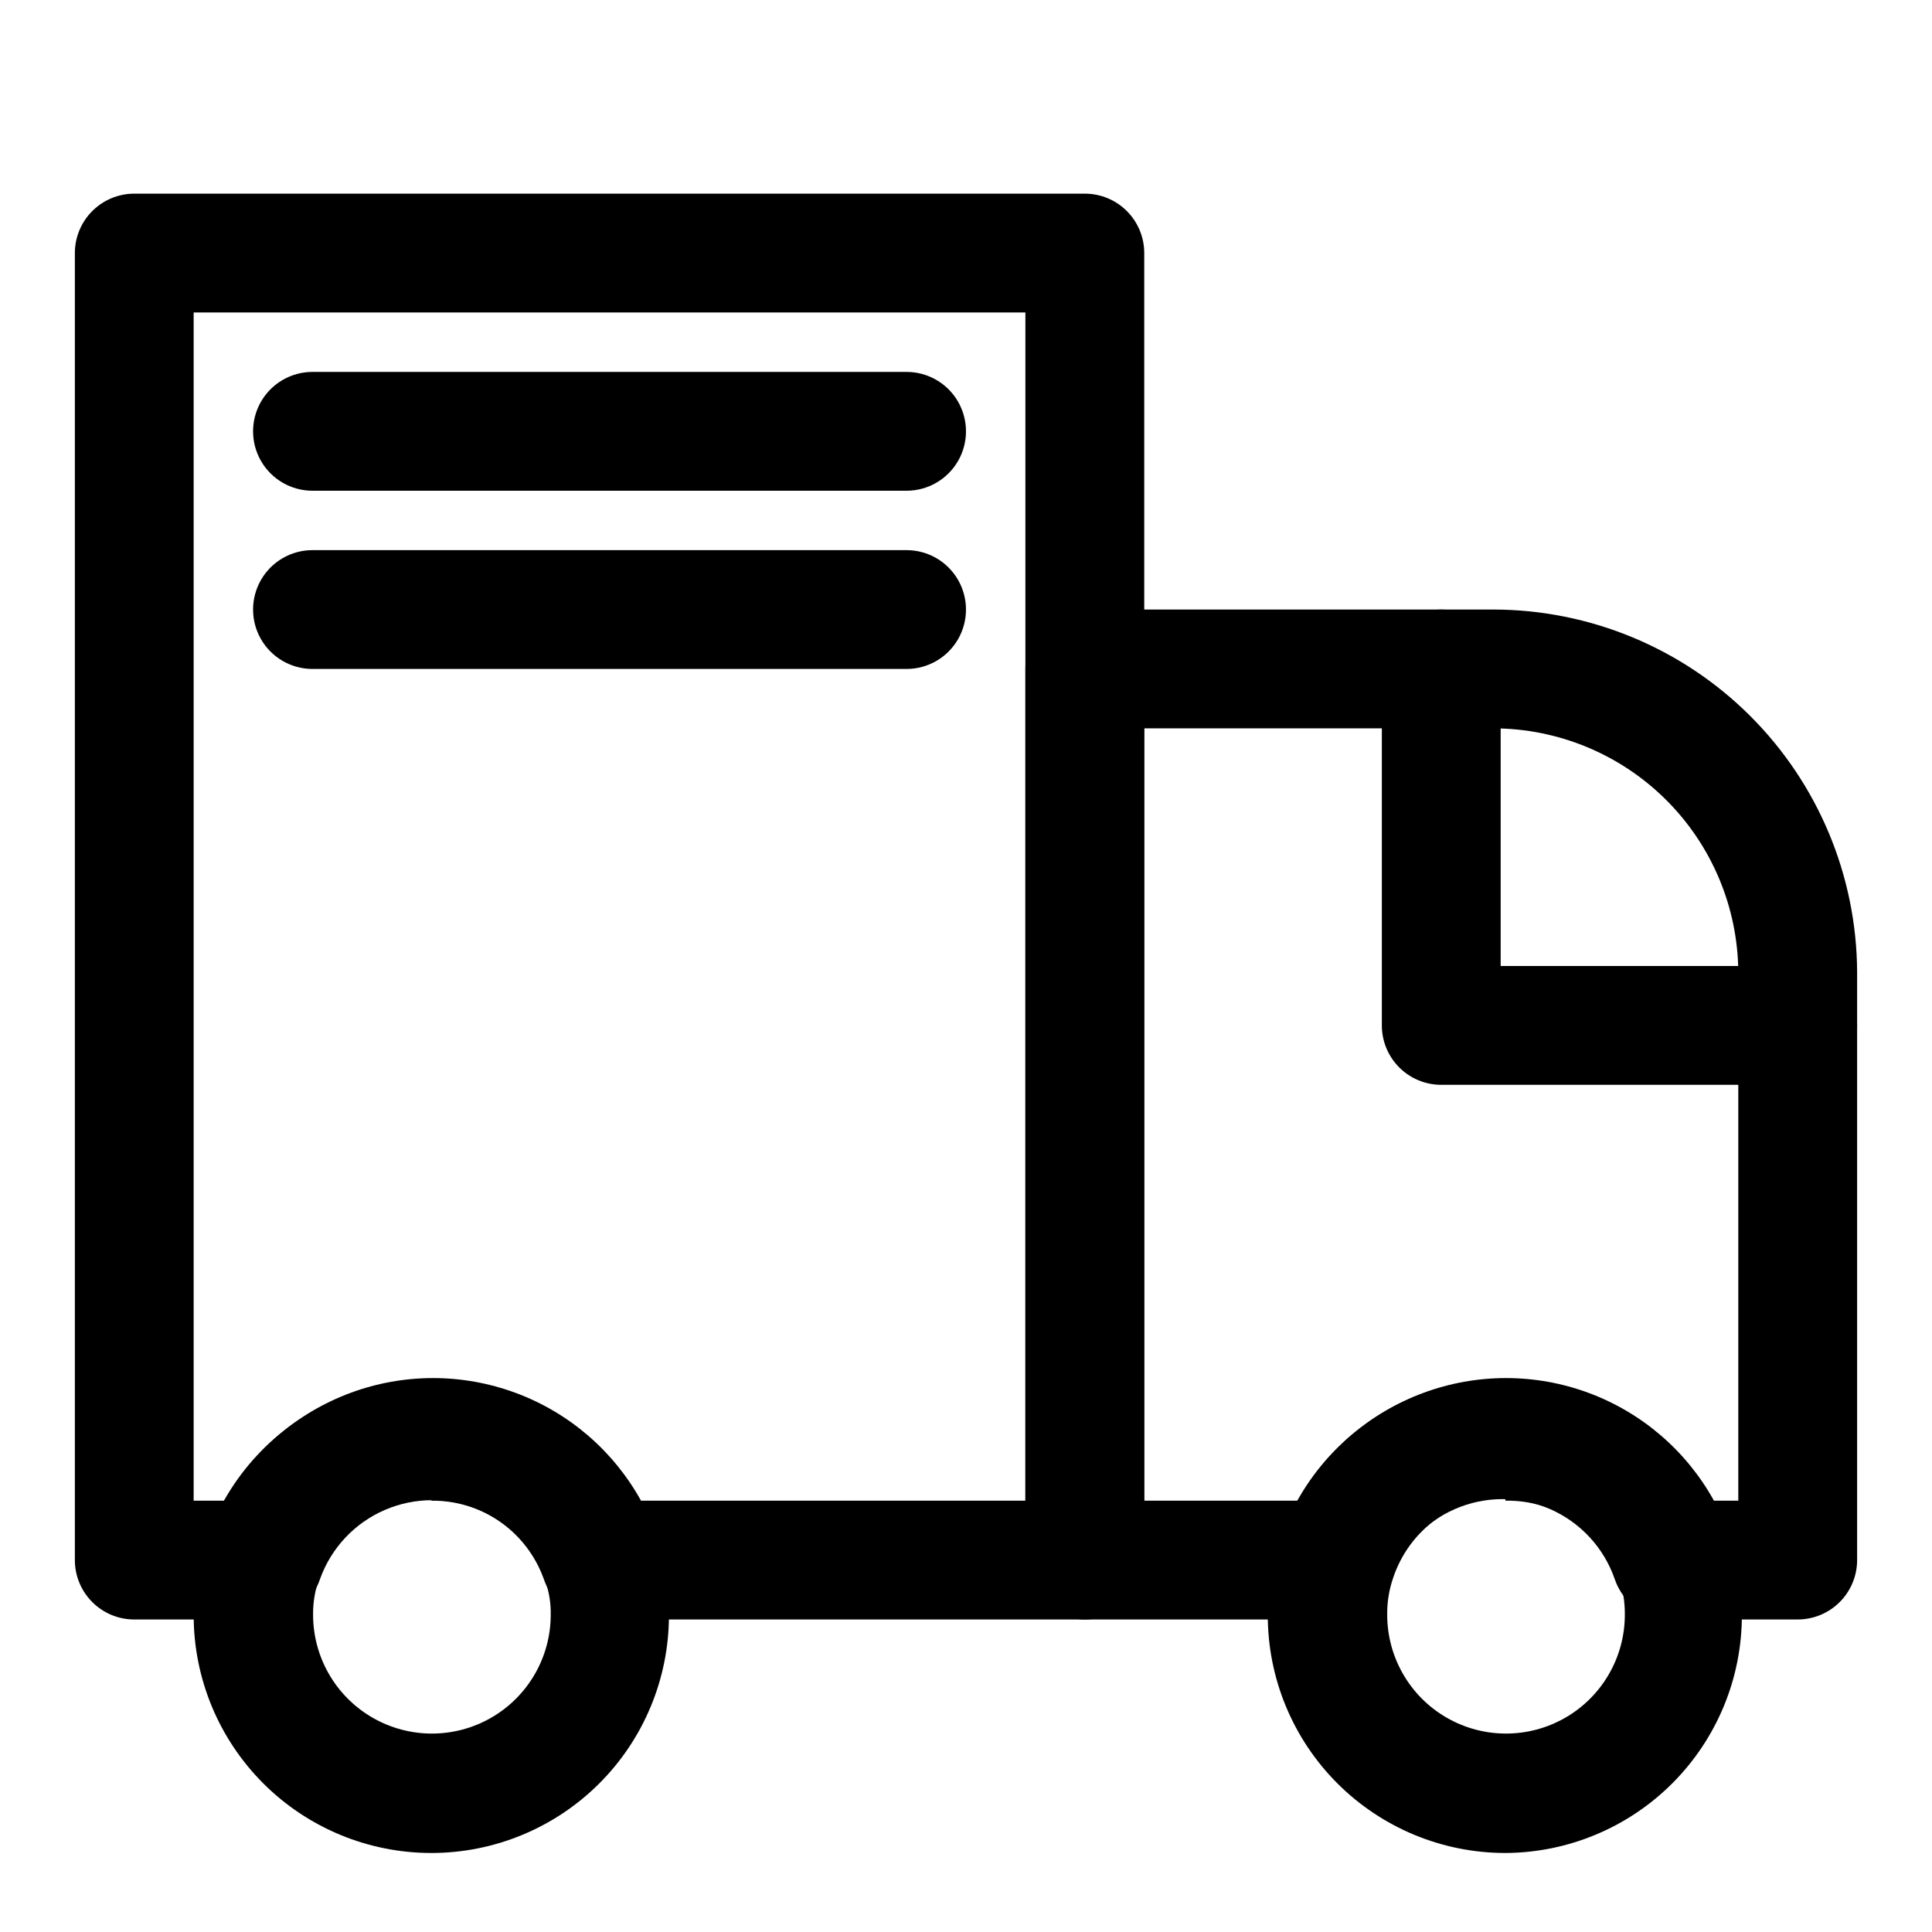
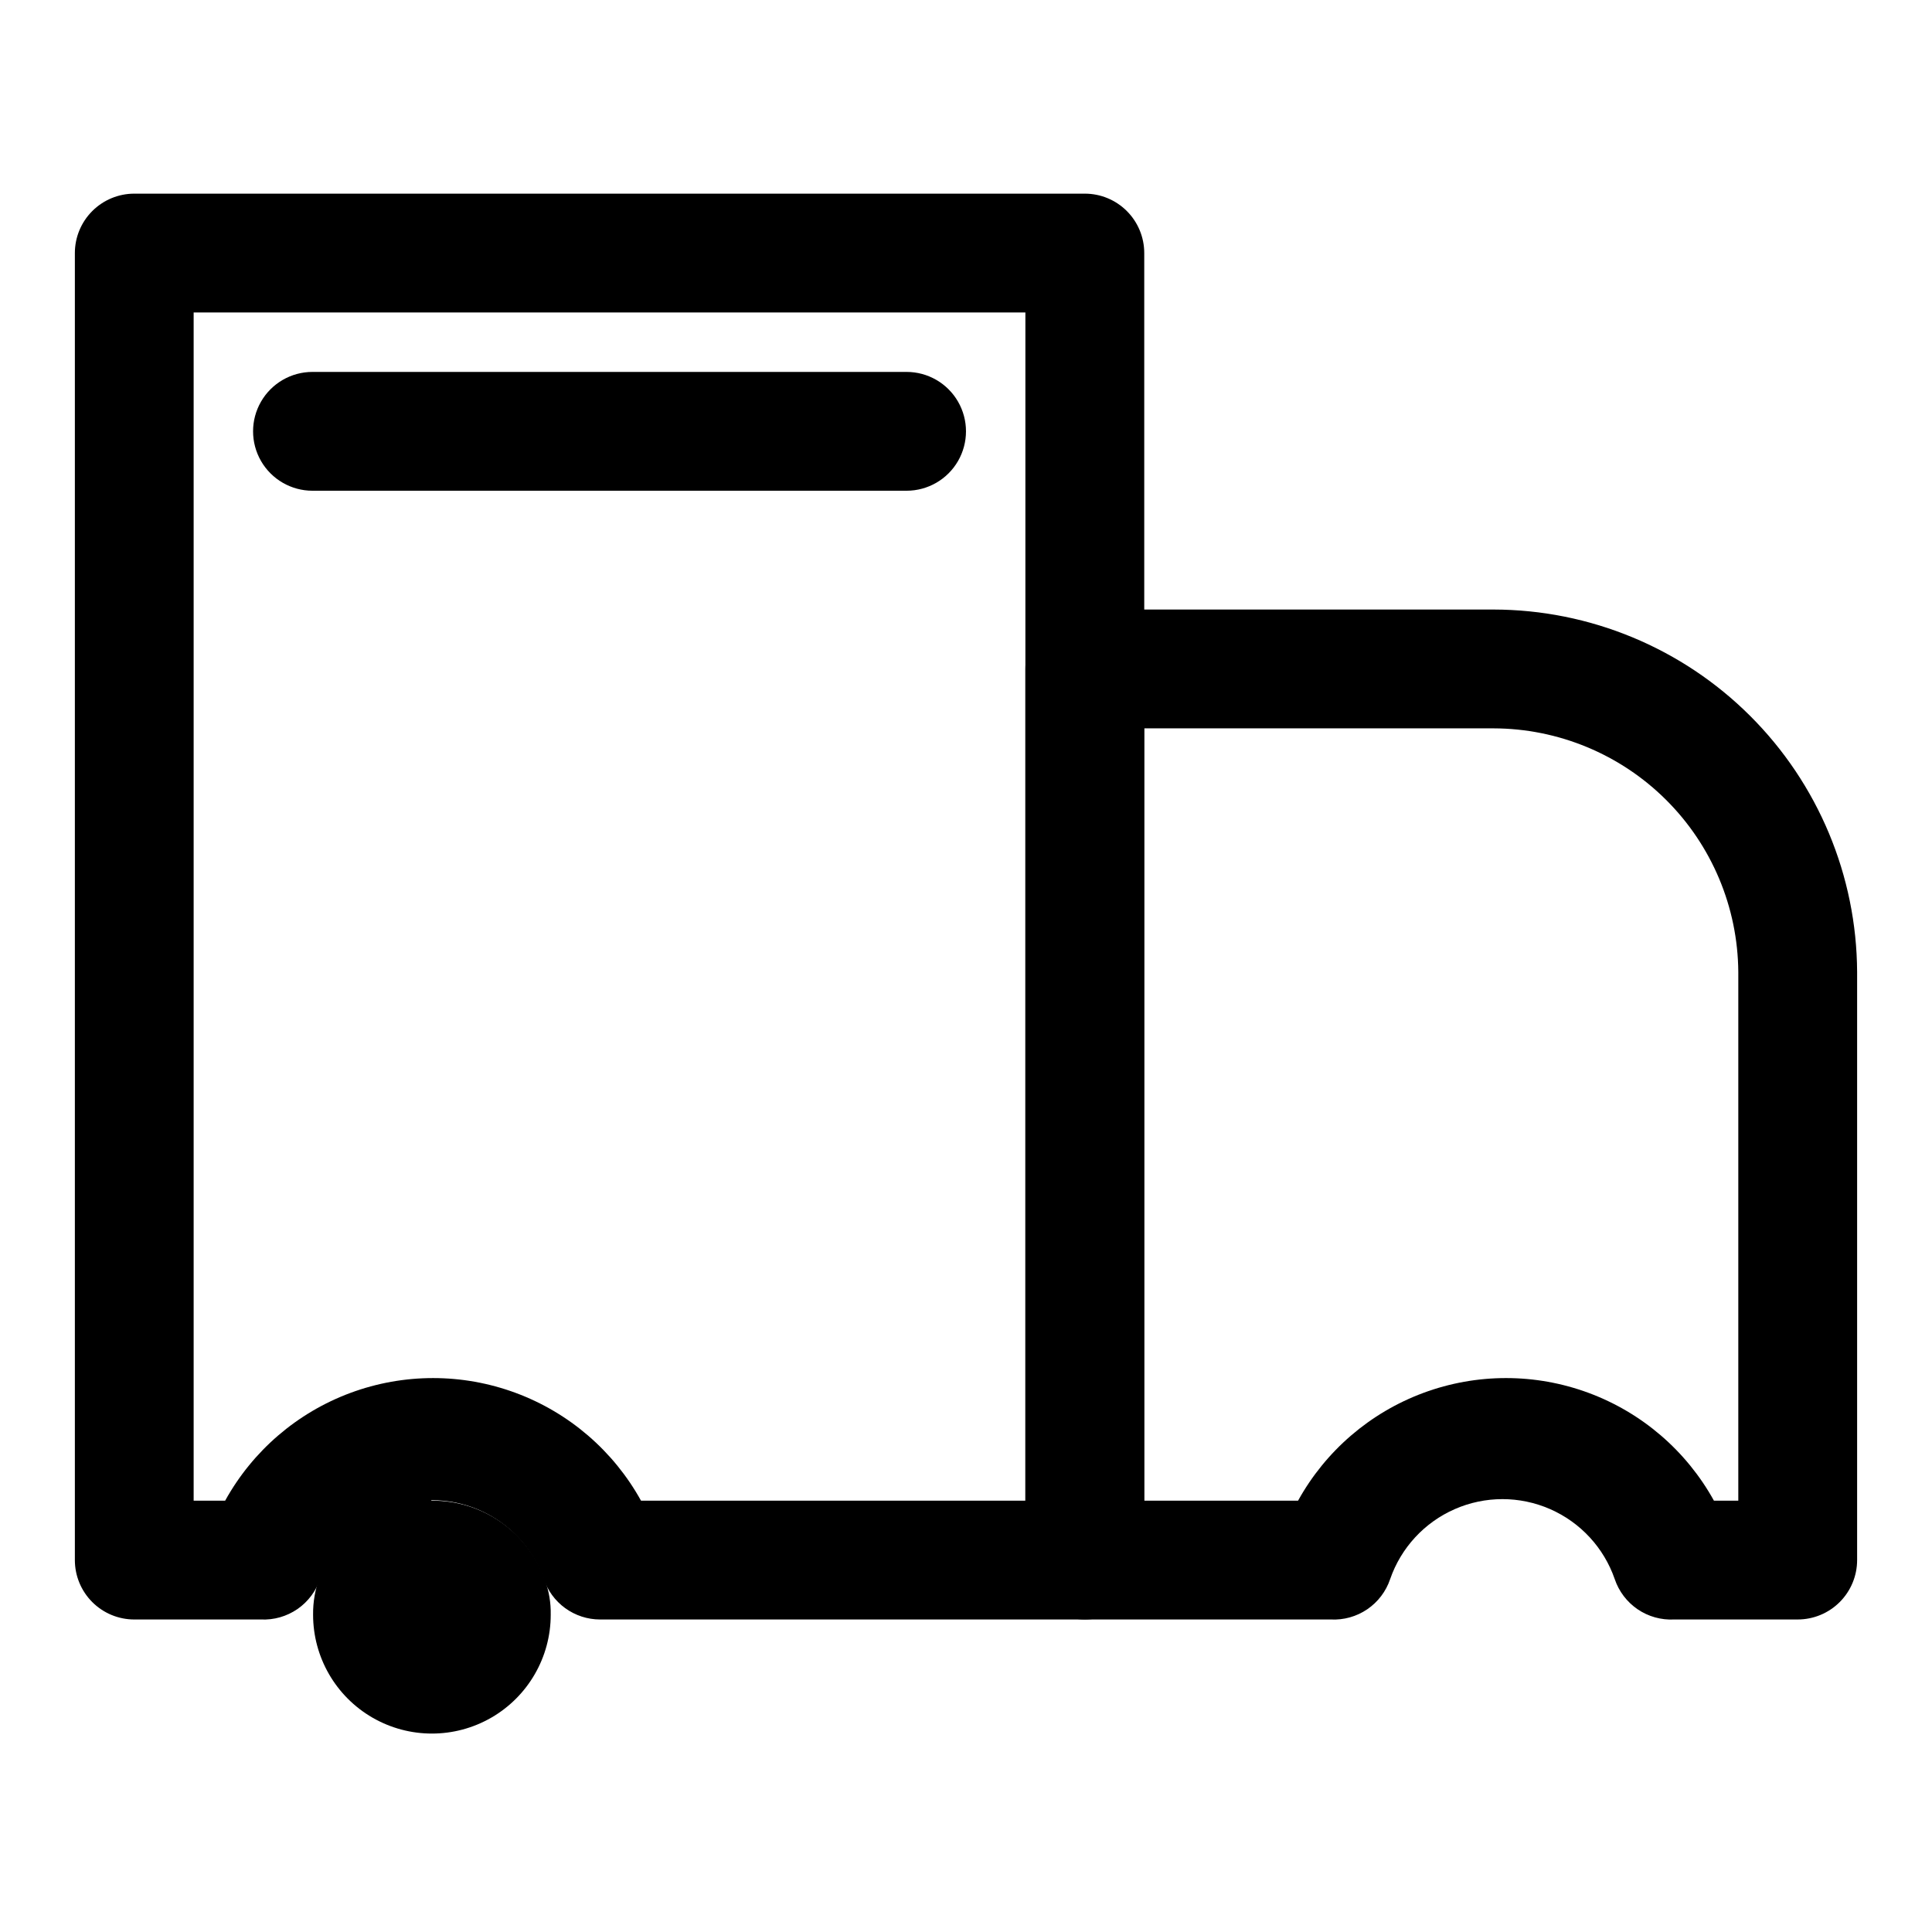
<svg xmlns="http://www.w3.org/2000/svg" fill="#000000" width="800px" height="800px" version="1.1" viewBox="144 144 512 512">
  <g>
    <path d="m431.49 573.18h-128.47c-3.32-0.004-6.555-1.055-9.242-3.008-2.684-1.949-4.688-4.699-5.715-7.856-2.961-8.156-9.152-14.727-17.117-18.168-7.965-3.438-16.996-3.438-24.961 0-7.965 3.441-14.16 10.012-17.121 18.168-1.066 3.289-3.188 6.133-6.031 8.098-2.848 1.961-6.258 2.934-9.711 2.766h-33.535c-4.176 0-8.18-1.66-11.133-4.613-2.953-2.953-4.613-6.957-4.613-11.133v-346.37c0-4.176 1.66-8.18 4.613-11.133s6.957-4.613 11.133-4.613h251.91c4.176 0 8.18 1.66 11.133 4.613 2.949 2.953 4.609 6.957 4.609 11.133v346.37c0 4.176-1.66 8.18-4.609 11.133-2.953 2.953-6.957 4.613-11.133 4.613zm-118.24-31.488h102.49v-314.88h-220.42v314.88h8.348c7.293-13.188 19.074-23.32 33.203-28.559s29.668-5.238 43.797 0 25.91 15.371 33.207 28.559z" />
    <path d="m620.41 573.18h-32.746c-3.434 0.18-6.832-0.77-9.676-2.703-2.84-1.934-4.973-4.746-6.07-8.004-2.871-8.301-9.082-15.023-17.129-18.547-8.051-3.523-17.203-3.523-25.25 0-8.047 3.523-14.258 10.246-17.133 18.547-1.094 3.258-3.227 6.07-6.07 8.004-2.844 1.934-6.238 2.883-9.672 2.703h-65.18c-4.176 0-8.184-1.66-11.133-4.613-2.953-2.953-4.613-6.957-4.613-11.133v-236.16c0-4.176 1.66-8.18 4.613-11.133 2.949-2.953 6.957-4.609 11.133-4.609h108.32-0.004c25.488 0.039 49.926 10.16 67.977 28.156 18.051 17.992 28.254 42.395 28.379 67.883v155.86c0 4.176-1.66 8.18-4.613 11.133-2.953 2.953-6.957 4.613-11.133 4.613zm-22.516-31.488h6.773v-140.12c-0.125-17.137-7.008-33.531-19.156-45.617-12.145-12.09-28.574-18.895-45.711-18.934h-92.574v204.67h40.777c7.297-13.188 19.078-23.32 33.207-28.559s29.668-5.238 43.797 0c14.129 5.238 25.91 15.371 33.203 28.559z" />
-     <path d="m258.3 635.06c-16.699 0-32.719-6.637-44.531-18.445-11.809-11.812-18.445-27.828-18.445-44.531-0.066-6.922 1.105-13.801 3.465-20.312 5.793-16.527 18.203-29.898 34.258-36.898 16.055-7.004 34.297-7.004 50.352 0 16.055 7 28.469 20.371 34.258 36.898 2.488 6.535 3.715 13.48 3.621 20.469-0.039 16.676-6.695 32.652-18.5 44.43-11.805 11.777-27.801 18.391-44.477 18.391zm0-94.465c-6.547 0.047-12.914 2.137-18.219 5.973-5.309 3.84-9.285 9.234-11.379 15.438-1.184 3.172-1.773 6.535-1.73 9.918 0 11.25 6 21.645 15.742 27.27 9.742 5.625 21.746 5.625 31.488 0s15.746-16.02 15.746-27.27c0.066-3.168-0.469-6.32-1.574-9.289-2.203-6.191-6.285-11.539-11.676-15.293-5.394-3.754-11.828-5.731-18.398-5.644z" />
-     <path d="m542.95 635.06c-16.699 0-32.719-6.637-44.531-18.445-11.809-11.812-18.445-27.828-18.445-44.531 0.012-6.738 1.07-13.43 3.152-19.84 5.652-16.754 18.09-30.359 34.27-37.488 16.184-7.133 34.617-7.133 50.797 0 16.18 7.129 28.617 20.734 34.273 37.488 2.062 6.41 3.125 13.102 3.148 19.84 0 16.648-6.594 32.617-18.336 44.418s-27.68 18.473-44.328 18.559zm0-94.465c-6.594 0.027-13.012 2.121-18.352 5.992-5.336 3.871-9.328 9.316-11.402 15.578-1.086 3.137-1.617 6.438-1.574 9.758 0 11.25 6 21.645 15.742 27.27 9.742 5.625 21.746 5.625 31.488 0 9.742-5.625 15.746-16.02 15.746-27.27 0.039-3.32-0.492-6.621-1.574-9.758-2.281-6.106-6.398-11.352-11.781-15.016-5.387-3.668-11.777-5.57-18.293-5.453z" />
-     <path d="m620.41 431.49h-94.465c-4.176 0-8.18-1.66-11.133-4.613-2.949-2.953-4.609-6.957-4.609-11.133v-94.465c0-5.625 3-10.82 7.871-13.633s10.875-2.812 15.746 0c4.871 2.812 7.871 8.008 7.871 13.633v78.719h78.719v0.004c5.625 0 10.824 3 13.637 7.871s2.812 10.871 0 15.742c-2.812 4.871-8.012 7.875-13.637 7.875z" />
+     <path d="m258.3 635.06zm0-94.465c-6.547 0.047-12.914 2.137-18.219 5.973-5.309 3.84-9.285 9.234-11.379 15.438-1.184 3.172-1.773 6.535-1.73 9.918 0 11.25 6 21.645 15.742 27.27 9.742 5.625 21.746 5.625 31.488 0s15.746-16.02 15.746-27.27c0.066-3.168-0.469-6.32-1.574-9.289-2.203-6.191-6.285-11.539-11.676-15.293-5.394-3.754-11.828-5.731-18.398-5.644z" />
    <path d="m384.25 274.05h-157.44c-5.625 0-10.82-3-13.633-7.871-2.812-4.871-2.812-10.875 0-15.746 2.812-4.871 8.008-7.871 13.633-7.871h157.44c5.625 0 10.824 3 13.637 7.871 2.812 4.871 2.812 10.875 0 15.746-2.812 4.871-8.012 7.871-13.637 7.871z" />
-     <path d="m384.25 321.28h-157.44c-5.625 0-10.82-3-13.633-7.871s-2.812-10.871 0-15.742c2.812-4.875 8.008-7.875 13.633-7.875h157.44c5.625 0 10.824 3 13.637 7.875 2.812 4.871 2.812 10.871 0 15.742s-8.012 7.871-13.637 7.871z" />
  </g>
</svg>